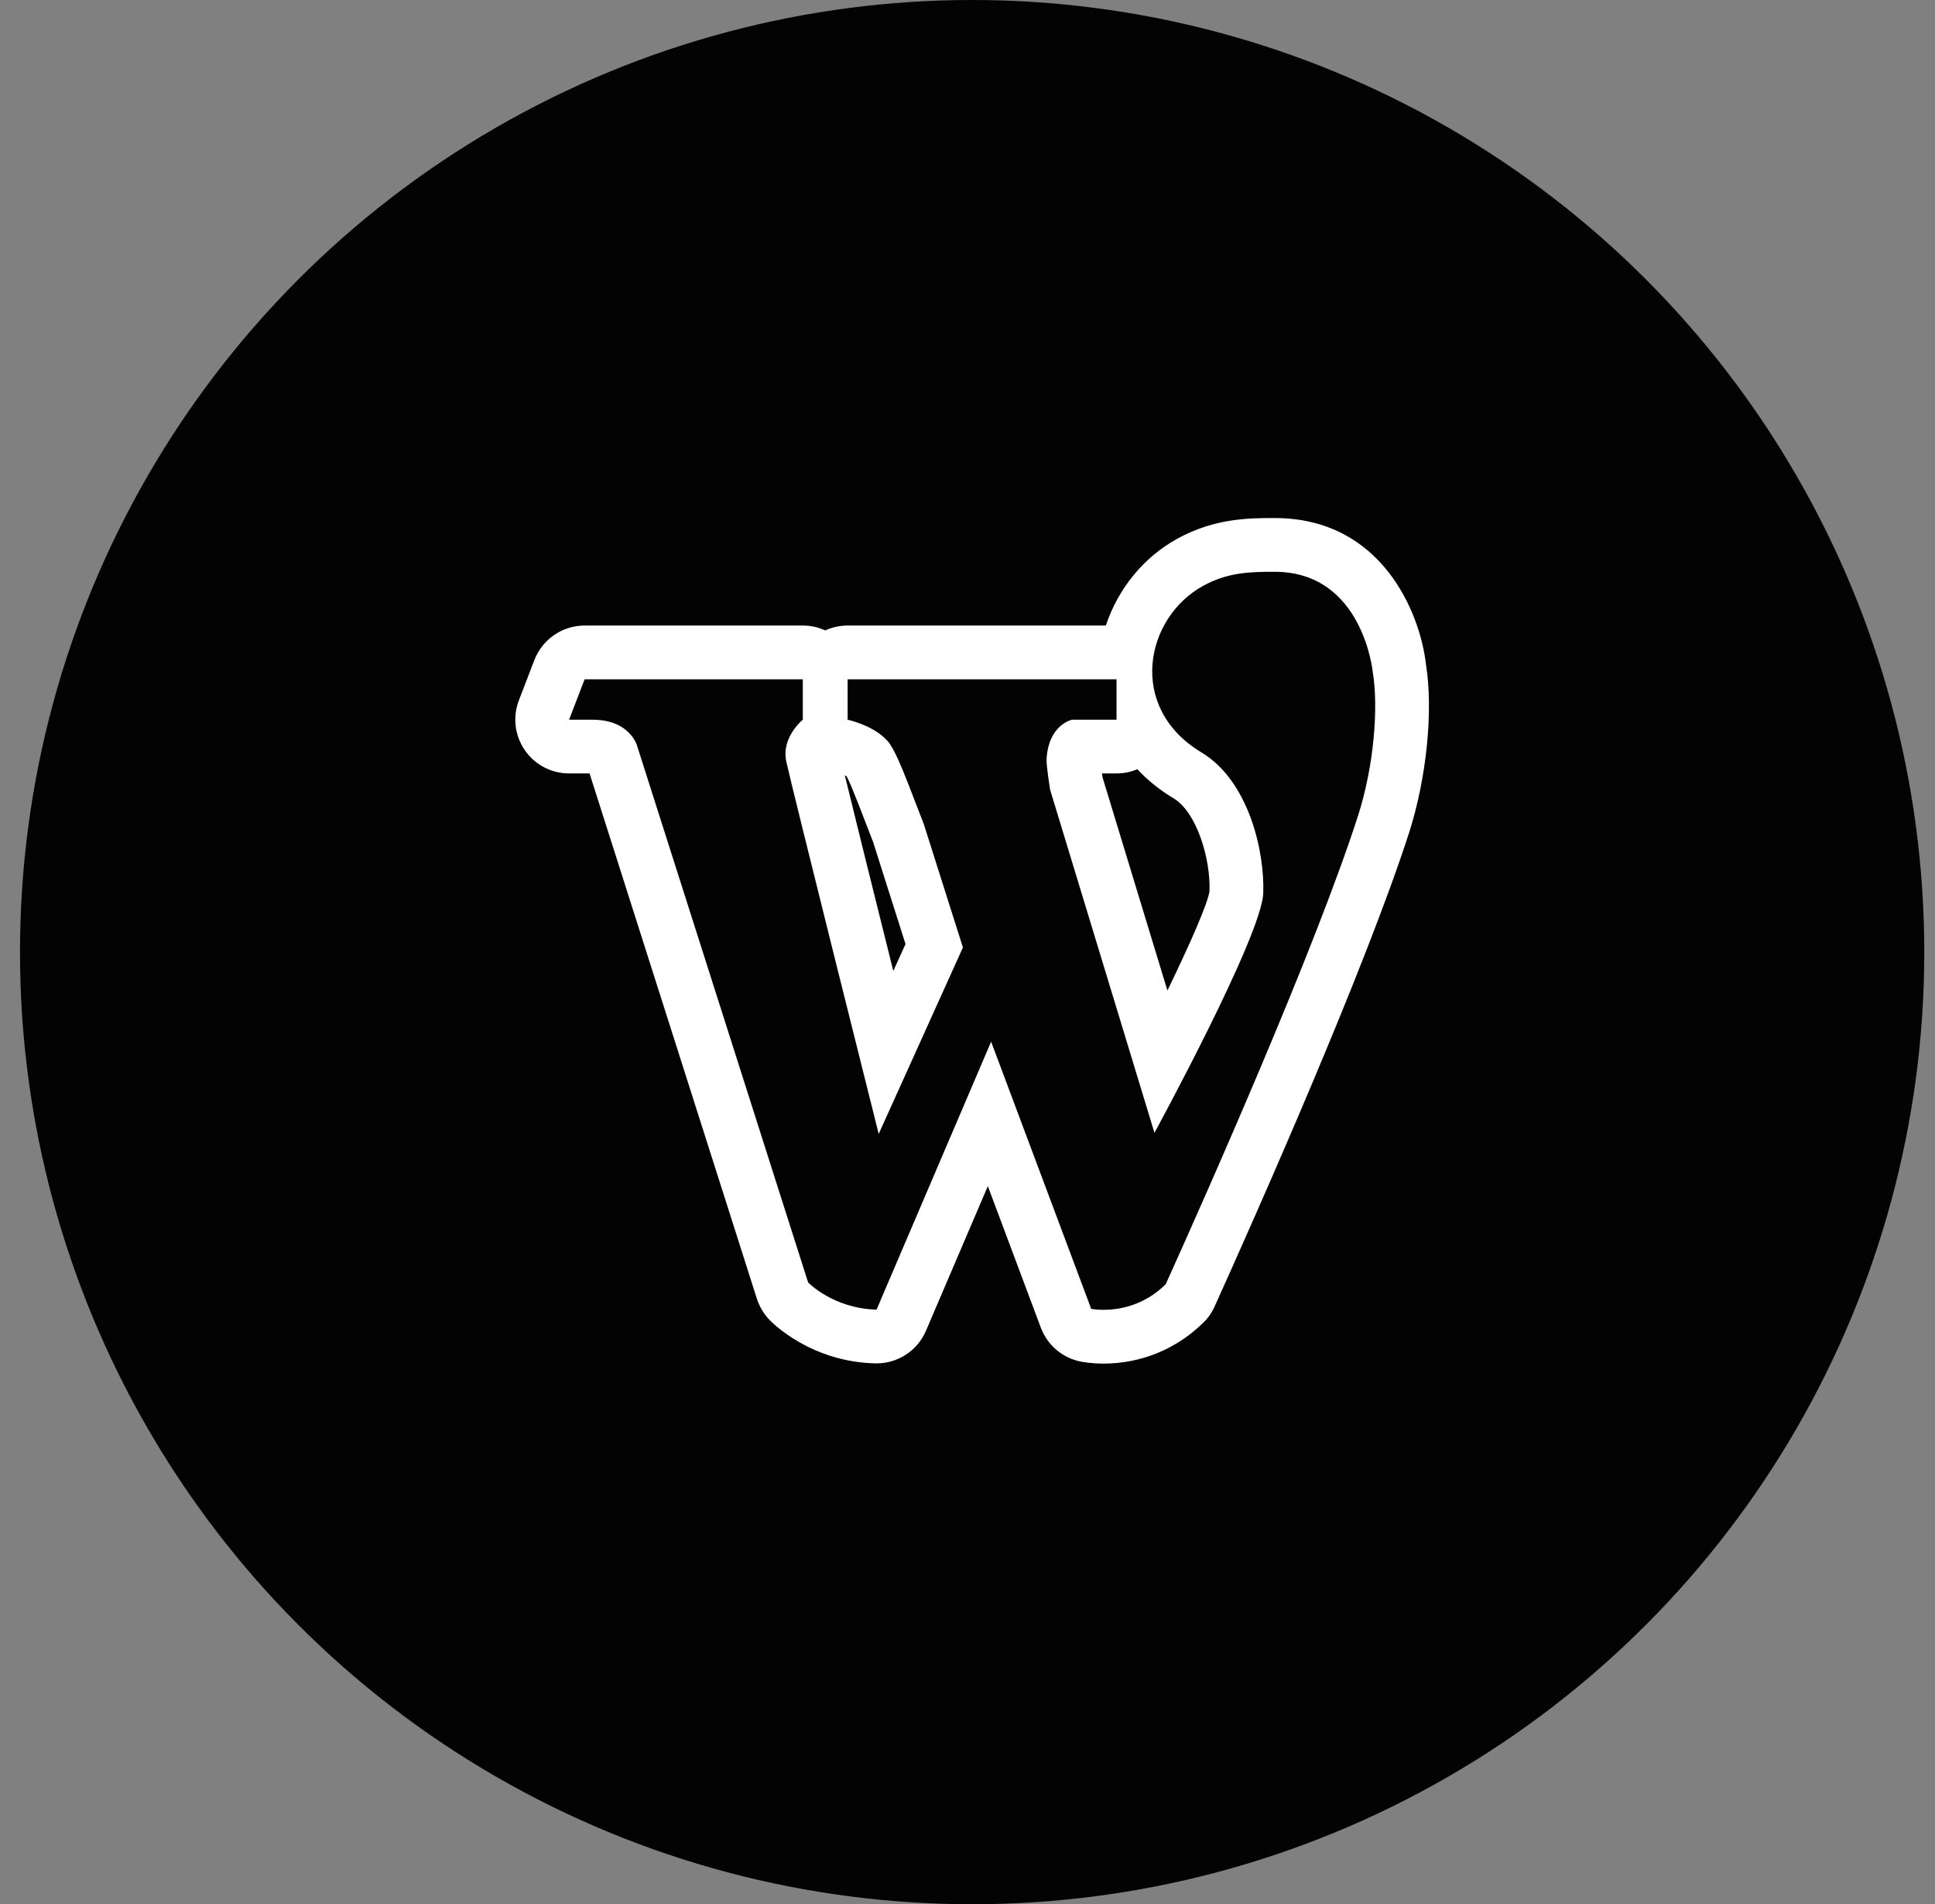
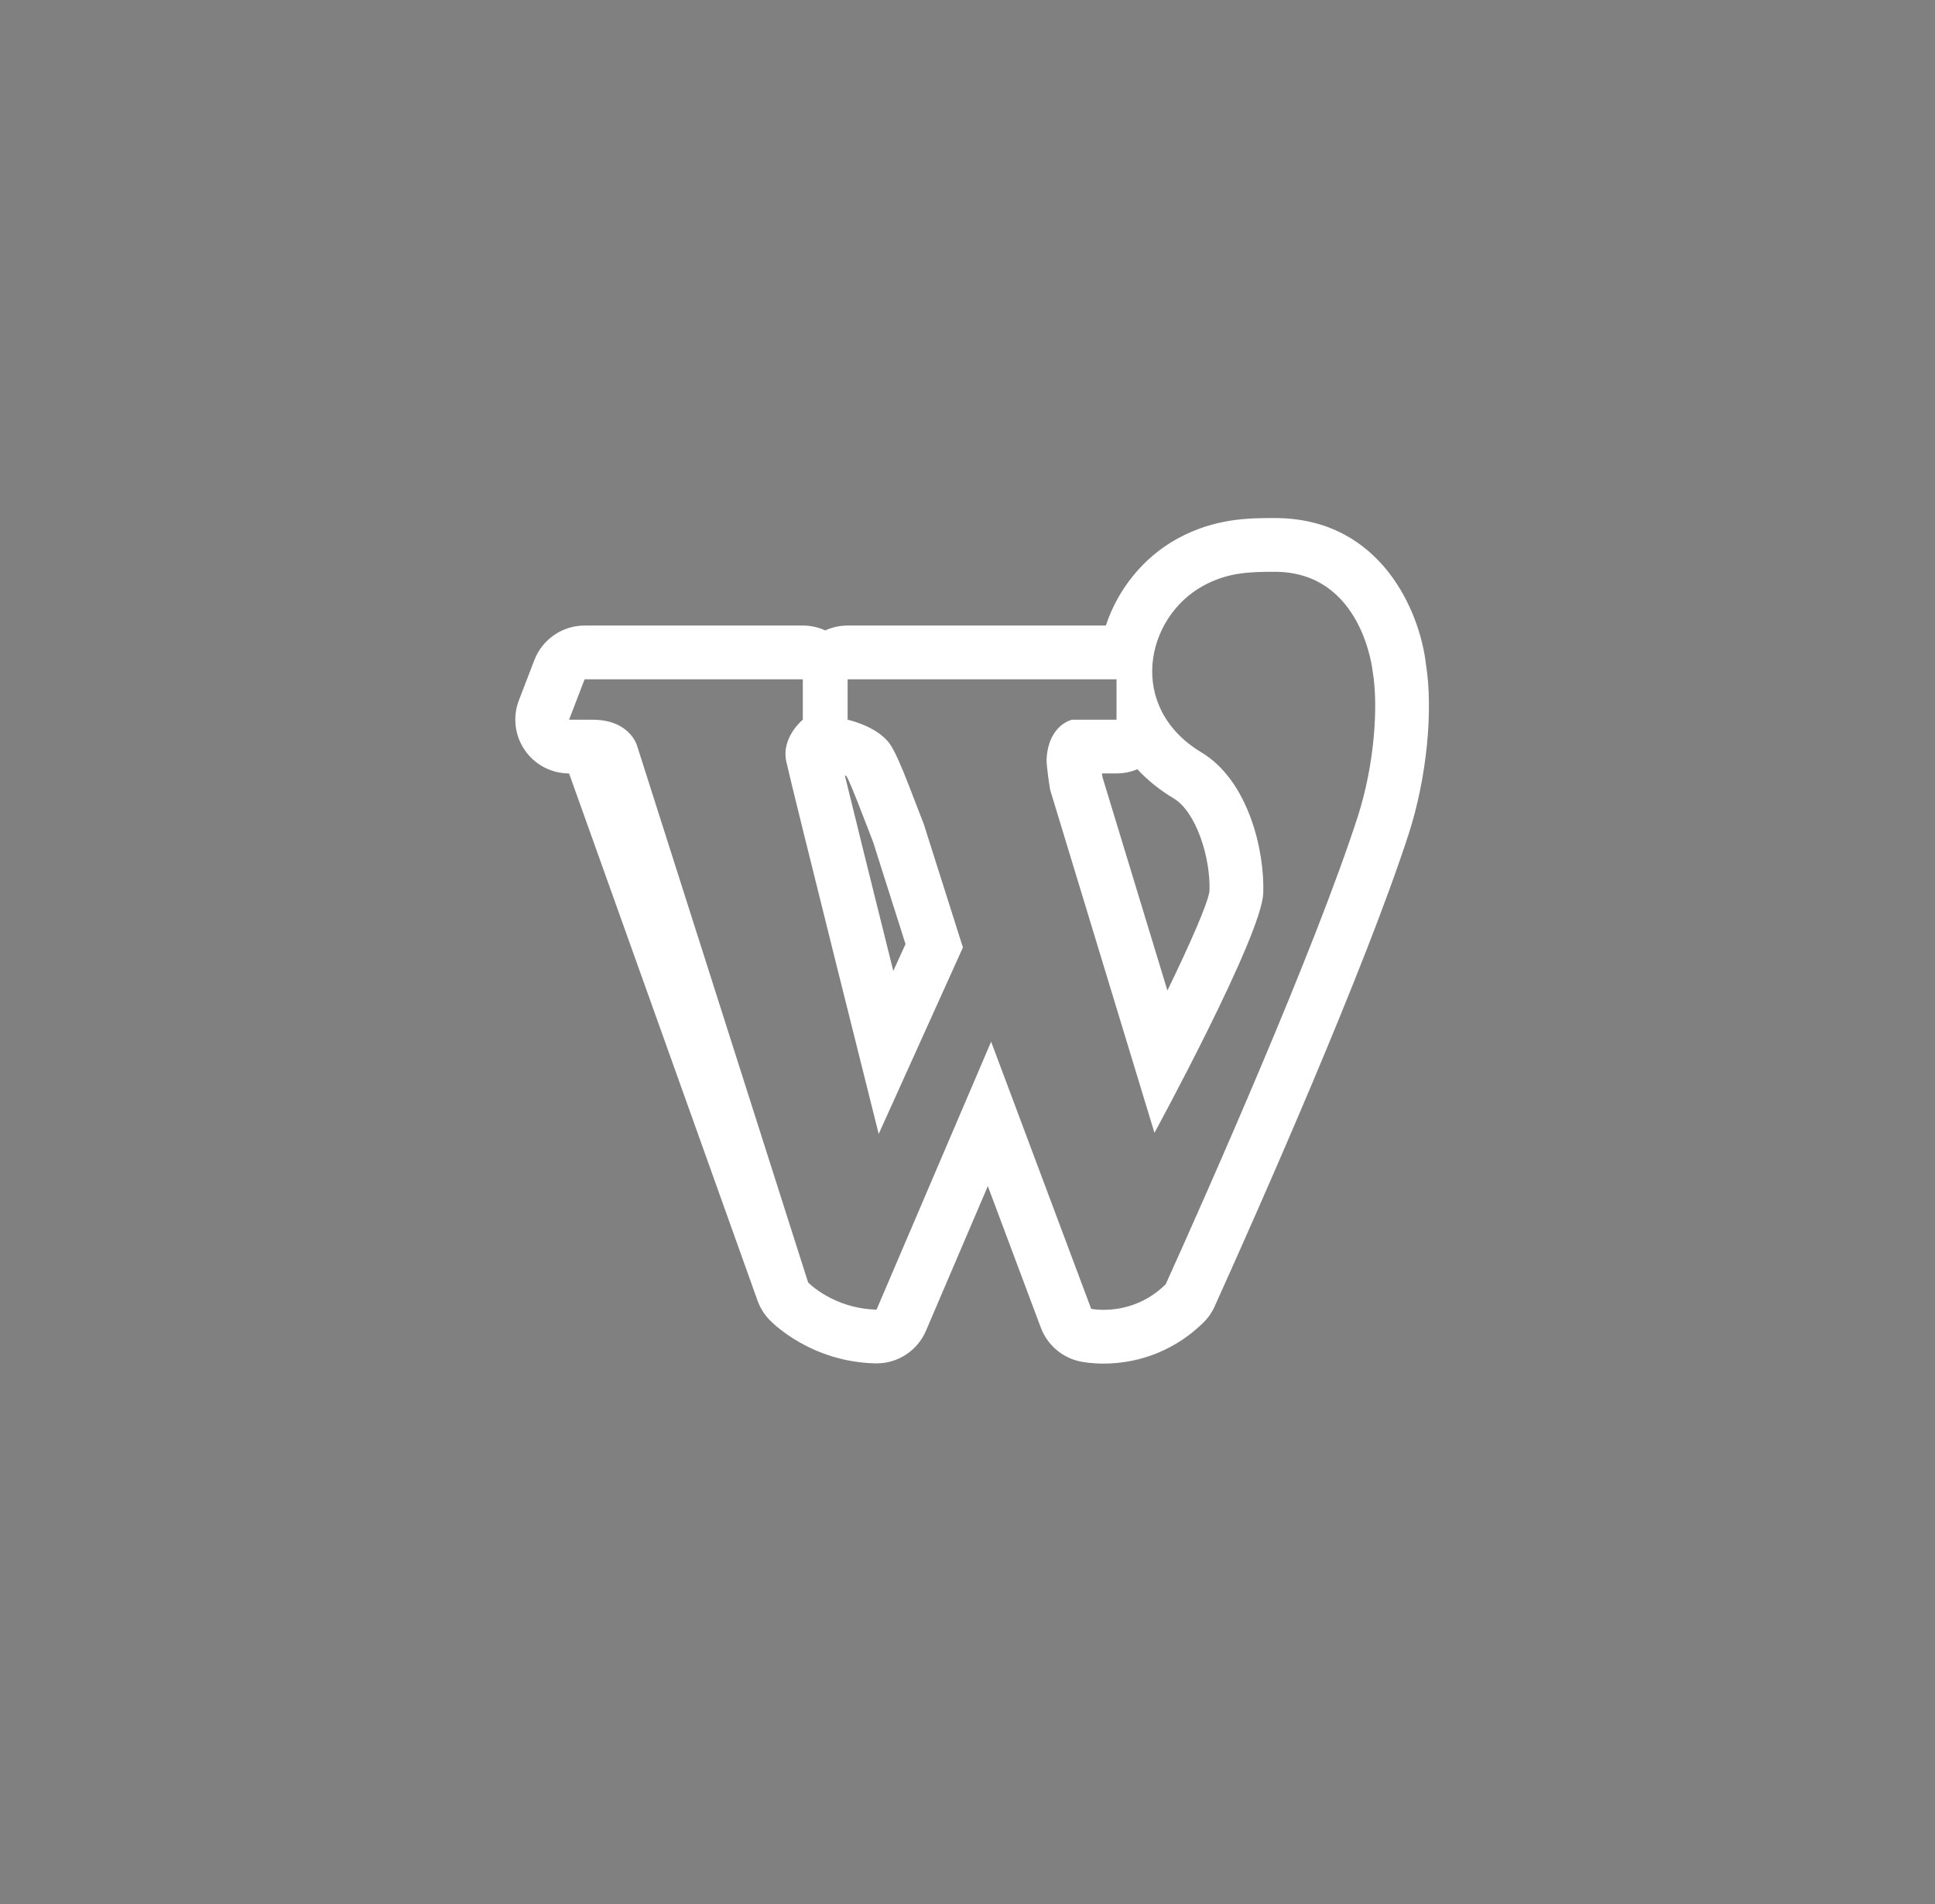
<svg xmlns="http://www.w3.org/2000/svg" width="63" height="62" viewBox="0 0 63 62" fill="none">
  <rect x="0" y="0" width="63" height="62" fill="#808080" stroke="none" />
-   <circle cx="31.651" cy="31" r="31" fill="#030303" />
  <g clip-path="url(#clip0_87_1862)">
-     <path fill-rule="evenodd" clip-rule="evenodd" d="M41.503 18.617C44.369 18.617 44.693 21.868 44.693 21.868C44.882 22.99 44.749 24.897 44.21 26.577C42.798 30.95 39.307 38.817 37.954 41.813C37.235 42.525 36.407 42.647 35.926 42.647C35.681 42.647 35.527 42.614 35.527 42.614L32.269 33.916L28.539 42.64C27.128 42.605 26.311 41.755 26.311 41.755L20.748 24.299C20.748 24.299 20.531 23.433 19.289 23.433H18.528L19.034 22.117H26.138V23.433C26.138 23.433 25.433 24.001 25.599 24.789C25.765 25.574 28.609 36.919 28.609 36.919L31.351 30.848L30.078 26.834C29.59 25.601 29.189 24.413 28.869 24.096C28.418 23.608 27.597 23.433 27.597 23.433V22.117H36.352V23.433H34.904C34.904 23.433 34.142 23.587 34.075 24.706C34.061 24.932 34.191 25.716 34.191 25.716L37.587 36.883C37.587 36.883 41.078 30.477 41.129 29.081C41.179 27.688 40.639 25.408 39.114 24.496C36.677 23.028 37.289 20.106 39.172 19.074C39.975 18.634 40.689 18.617 41.503 18.617V18.617ZM37.031 25.046C37.363 25.405 37.76 25.723 38.212 25.994C38.952 26.437 39.419 27.942 39.379 29.018C39.316 29.433 38.754 30.714 38.009 32.25L35.898 25.314C35.893 25.277 35.886 25.231 35.877 25.182H36.352C36.593 25.182 36.822 25.133 37.03 25.046H37.031ZM27.506 25.245C27.527 25.256 27.548 25.266 27.566 25.277C27.657 25.449 27.794 25.787 27.932 26.137L27.945 26.17C27.957 26.202 27.97 26.235 27.982 26.267L27.995 26.299C28.047 26.434 28.099 26.568 28.147 26.691L28.427 27.415L29.482 30.738L29.084 31.613C28.434 29.006 27.812 26.507 27.506 25.245H27.506ZM46.427 21.634C46.238 19.949 44.982 16.867 41.503 16.867C40.682 16.867 39.557 16.867 38.331 17.539C37.227 18.146 36.395 19.182 36.005 20.367H27.597C27.338 20.367 27.09 20.423 26.867 20.526C26.645 20.423 26.4 20.367 26.138 20.367H19.034C18.309 20.367 17.662 20.813 17.399 21.488L16.893 22.804C16.687 23.342 16.759 23.949 17.086 24.423C17.411 24.899 17.952 25.182 18.528 25.182H19.195L24.643 42.287C24.726 42.542 24.864 42.775 25.048 42.968C25.182 43.108 26.423 44.338 28.497 44.39H28.539C29.238 44.39 29.872 43.974 30.148 43.328L32.162 38.619L33.888 43.228C34.099 43.792 34.586 44.206 35.172 44.329C35.272 44.348 35.543 44.397 35.926 44.397C37.157 44.397 38.315 43.919 39.186 43.055C39.339 42.905 39.463 42.726 39.548 42.532C40.975 39.373 44.444 31.547 45.876 27.116C46.448 25.331 46.669 23.14 46.427 21.634" fill="white" />
+     <path fill-rule="evenodd" clip-rule="evenodd" d="M41.503 18.617C44.369 18.617 44.693 21.868 44.693 21.868C44.882 22.99 44.749 24.897 44.21 26.577C42.798 30.95 39.307 38.817 37.954 41.813C37.235 42.525 36.407 42.647 35.926 42.647C35.681 42.647 35.527 42.614 35.527 42.614L32.269 33.916L28.539 42.64C27.128 42.605 26.311 41.755 26.311 41.755L20.748 24.299C20.748 24.299 20.531 23.433 19.289 23.433H18.528L19.034 22.117H26.138V23.433C26.138 23.433 25.433 24.001 25.599 24.789C25.765 25.574 28.609 36.919 28.609 36.919L31.351 30.848L30.078 26.834C29.59 25.601 29.189 24.413 28.869 24.096C28.418 23.608 27.597 23.433 27.597 23.433V22.117H36.352V23.433H34.904C34.904 23.433 34.142 23.587 34.075 24.706C34.061 24.932 34.191 25.716 34.191 25.716L37.587 36.883C37.587 36.883 41.078 30.477 41.129 29.081C41.179 27.688 40.639 25.408 39.114 24.496C36.677 23.028 37.289 20.106 39.172 19.074C39.975 18.634 40.689 18.617 41.503 18.617V18.617ZM37.031 25.046C37.363 25.405 37.76 25.723 38.212 25.994C38.952 26.437 39.419 27.942 39.379 29.018C39.316 29.433 38.754 30.714 38.009 32.25L35.898 25.314C35.893 25.277 35.886 25.231 35.877 25.182H36.352C36.593 25.182 36.822 25.133 37.03 25.046H37.031ZM27.506 25.245C27.527 25.256 27.548 25.266 27.566 25.277C27.657 25.449 27.794 25.787 27.932 26.137L27.945 26.17C27.957 26.202 27.97 26.235 27.982 26.267L27.995 26.299C28.047 26.434 28.099 26.568 28.147 26.691L28.427 27.415L29.482 30.738L29.084 31.613C28.434 29.006 27.812 26.507 27.506 25.245H27.506ZM46.427 21.634C46.238 19.949 44.982 16.867 41.503 16.867C40.682 16.867 39.557 16.867 38.331 17.539C37.227 18.146 36.395 19.182 36.005 20.367H27.597C27.338 20.367 27.09 20.423 26.867 20.526C26.645 20.423 26.4 20.367 26.138 20.367H19.034C18.309 20.367 17.662 20.813 17.399 21.488L16.893 22.804C16.687 23.342 16.759 23.949 17.086 24.423C17.411 24.899 17.952 25.182 18.528 25.182L24.643 42.287C24.726 42.542 24.864 42.775 25.048 42.968C25.182 43.108 26.423 44.338 28.497 44.39H28.539C29.238 44.39 29.872 43.974 30.148 43.328L32.162 38.619L33.888 43.228C34.099 43.792 34.586 44.206 35.172 44.329C35.272 44.348 35.543 44.397 35.926 44.397C37.157 44.397 38.315 43.919 39.186 43.055C39.339 42.905 39.463 42.726 39.548 42.532C40.975 39.373 44.444 31.547 45.876 27.116C46.448 25.331 46.669 23.14 46.427 21.634" fill="white" />
  </g>
  <defs>
    <clipPath id="clip0_87_1862">
      <rect width="29.747" height="29.747" fill="white" transform="translate(16.777 16)" />
    </clipPath>
  </defs>
</svg>